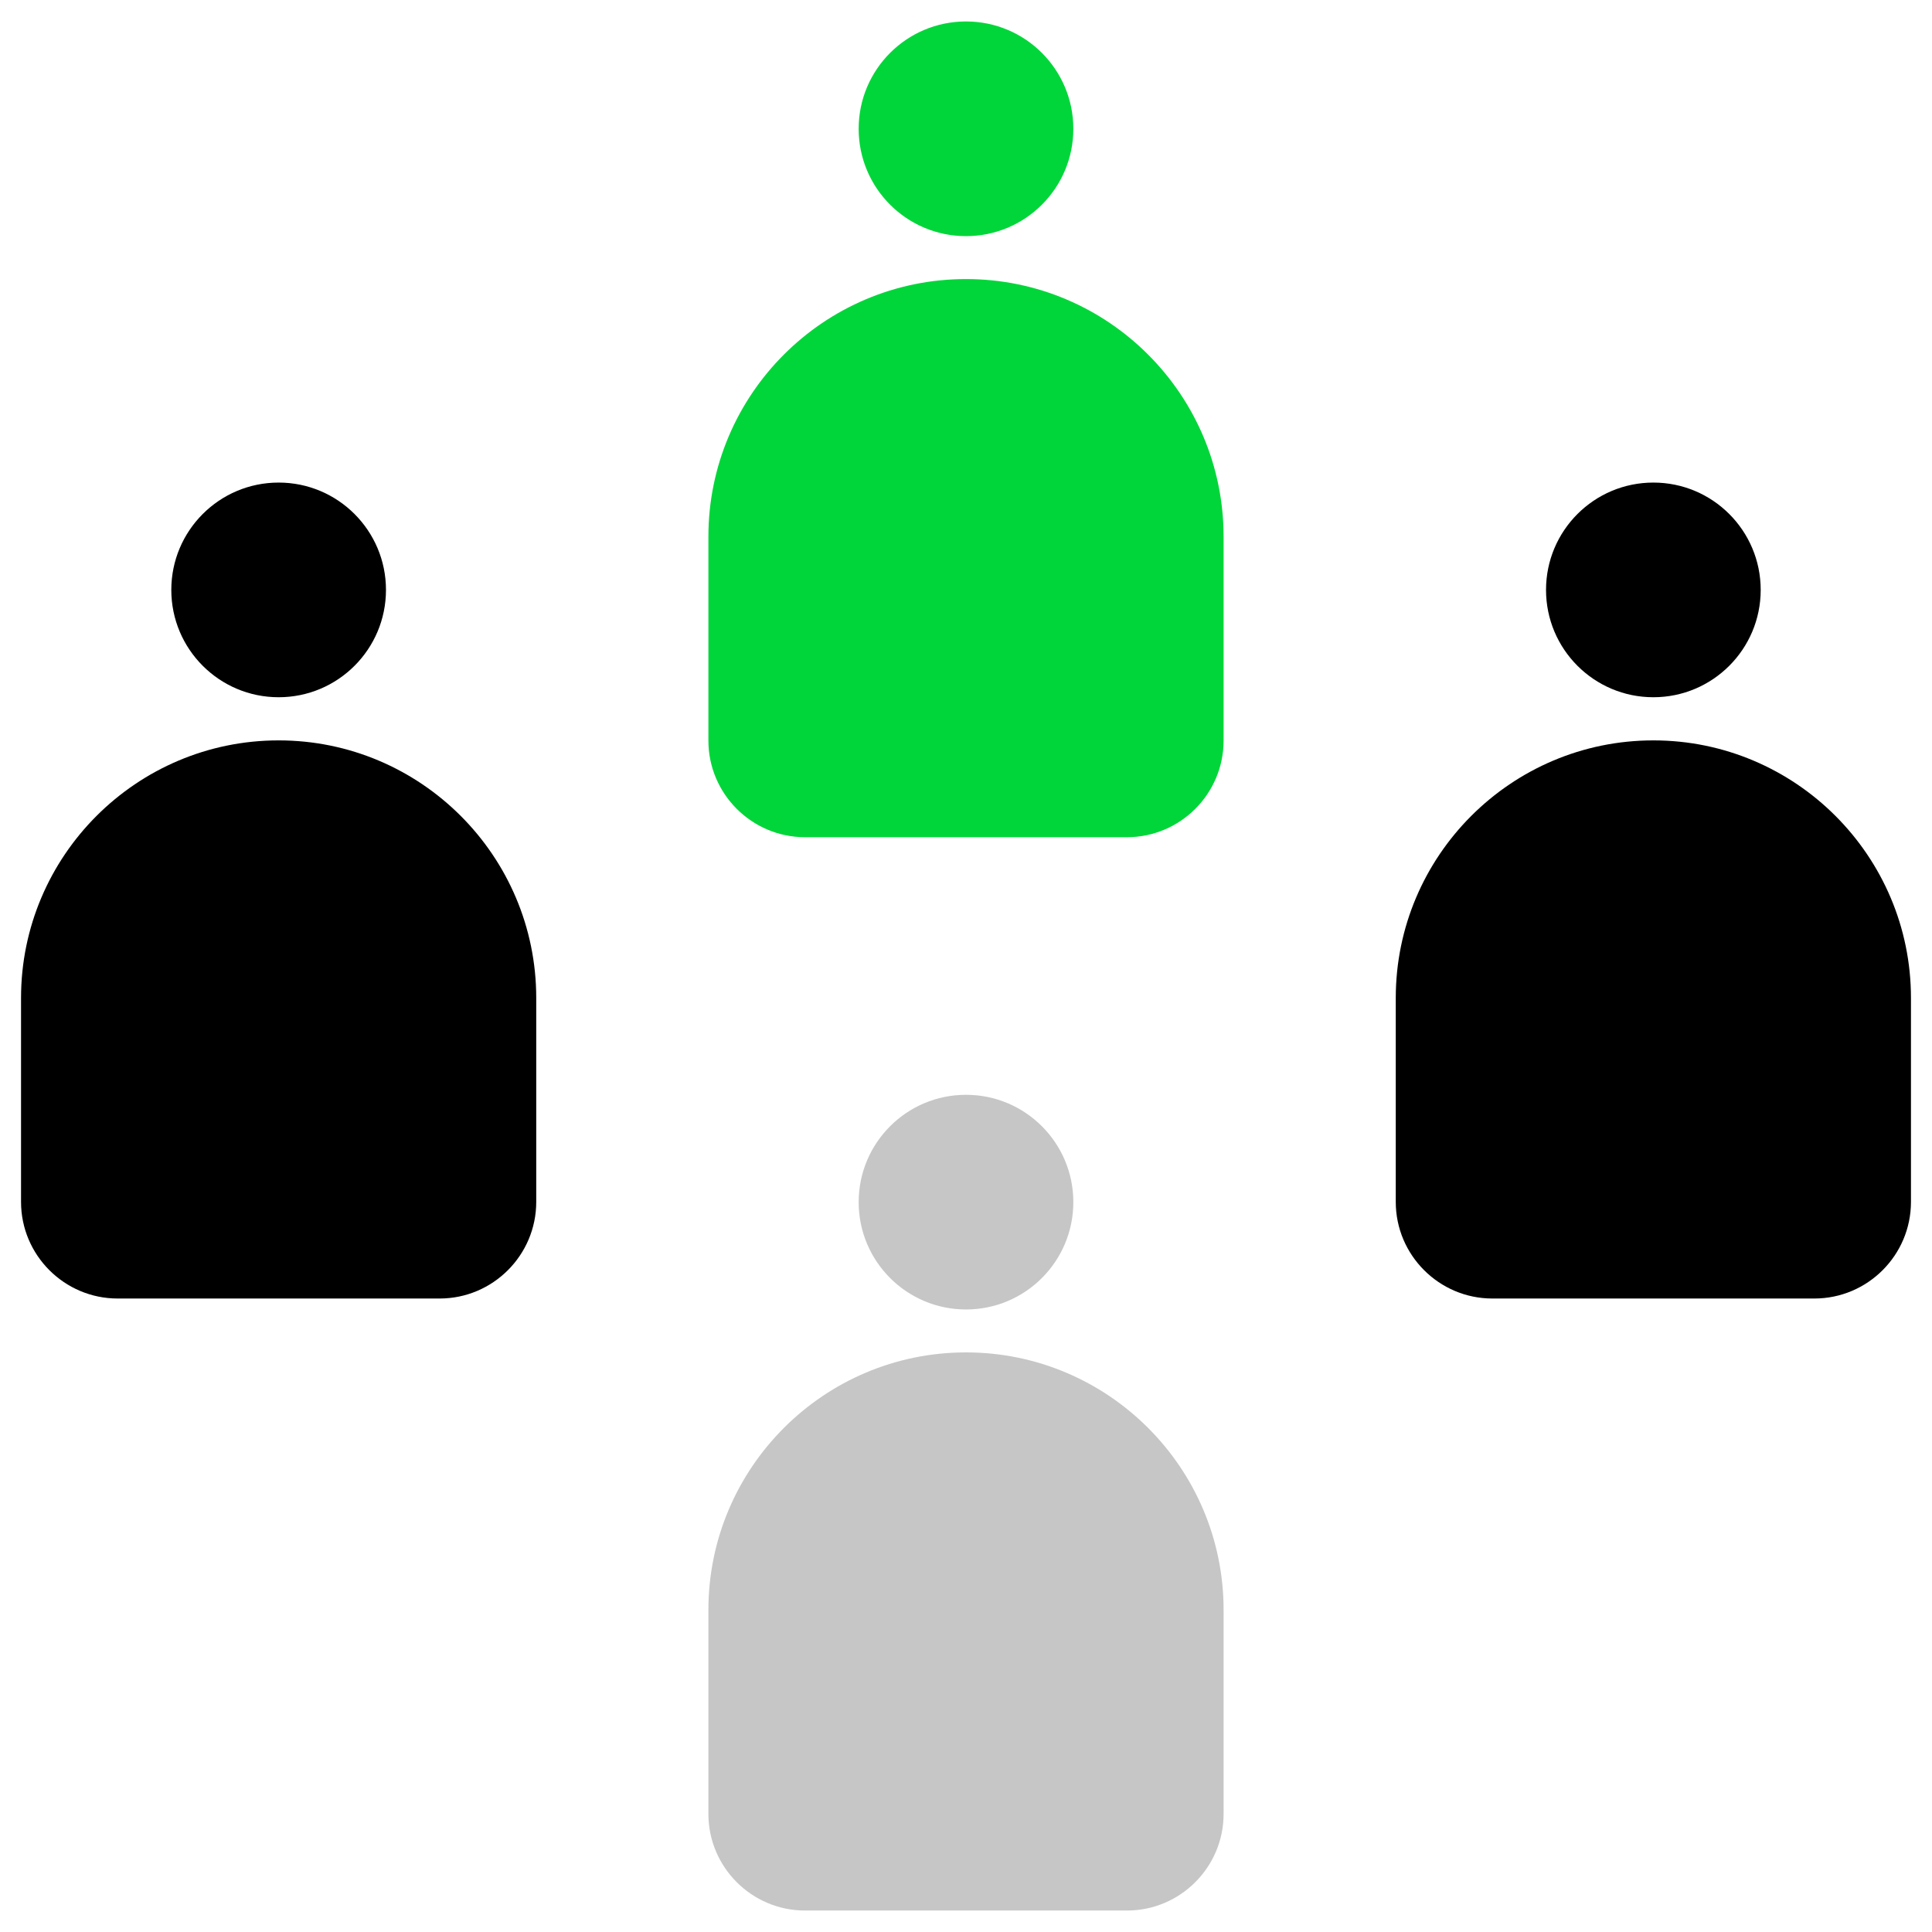
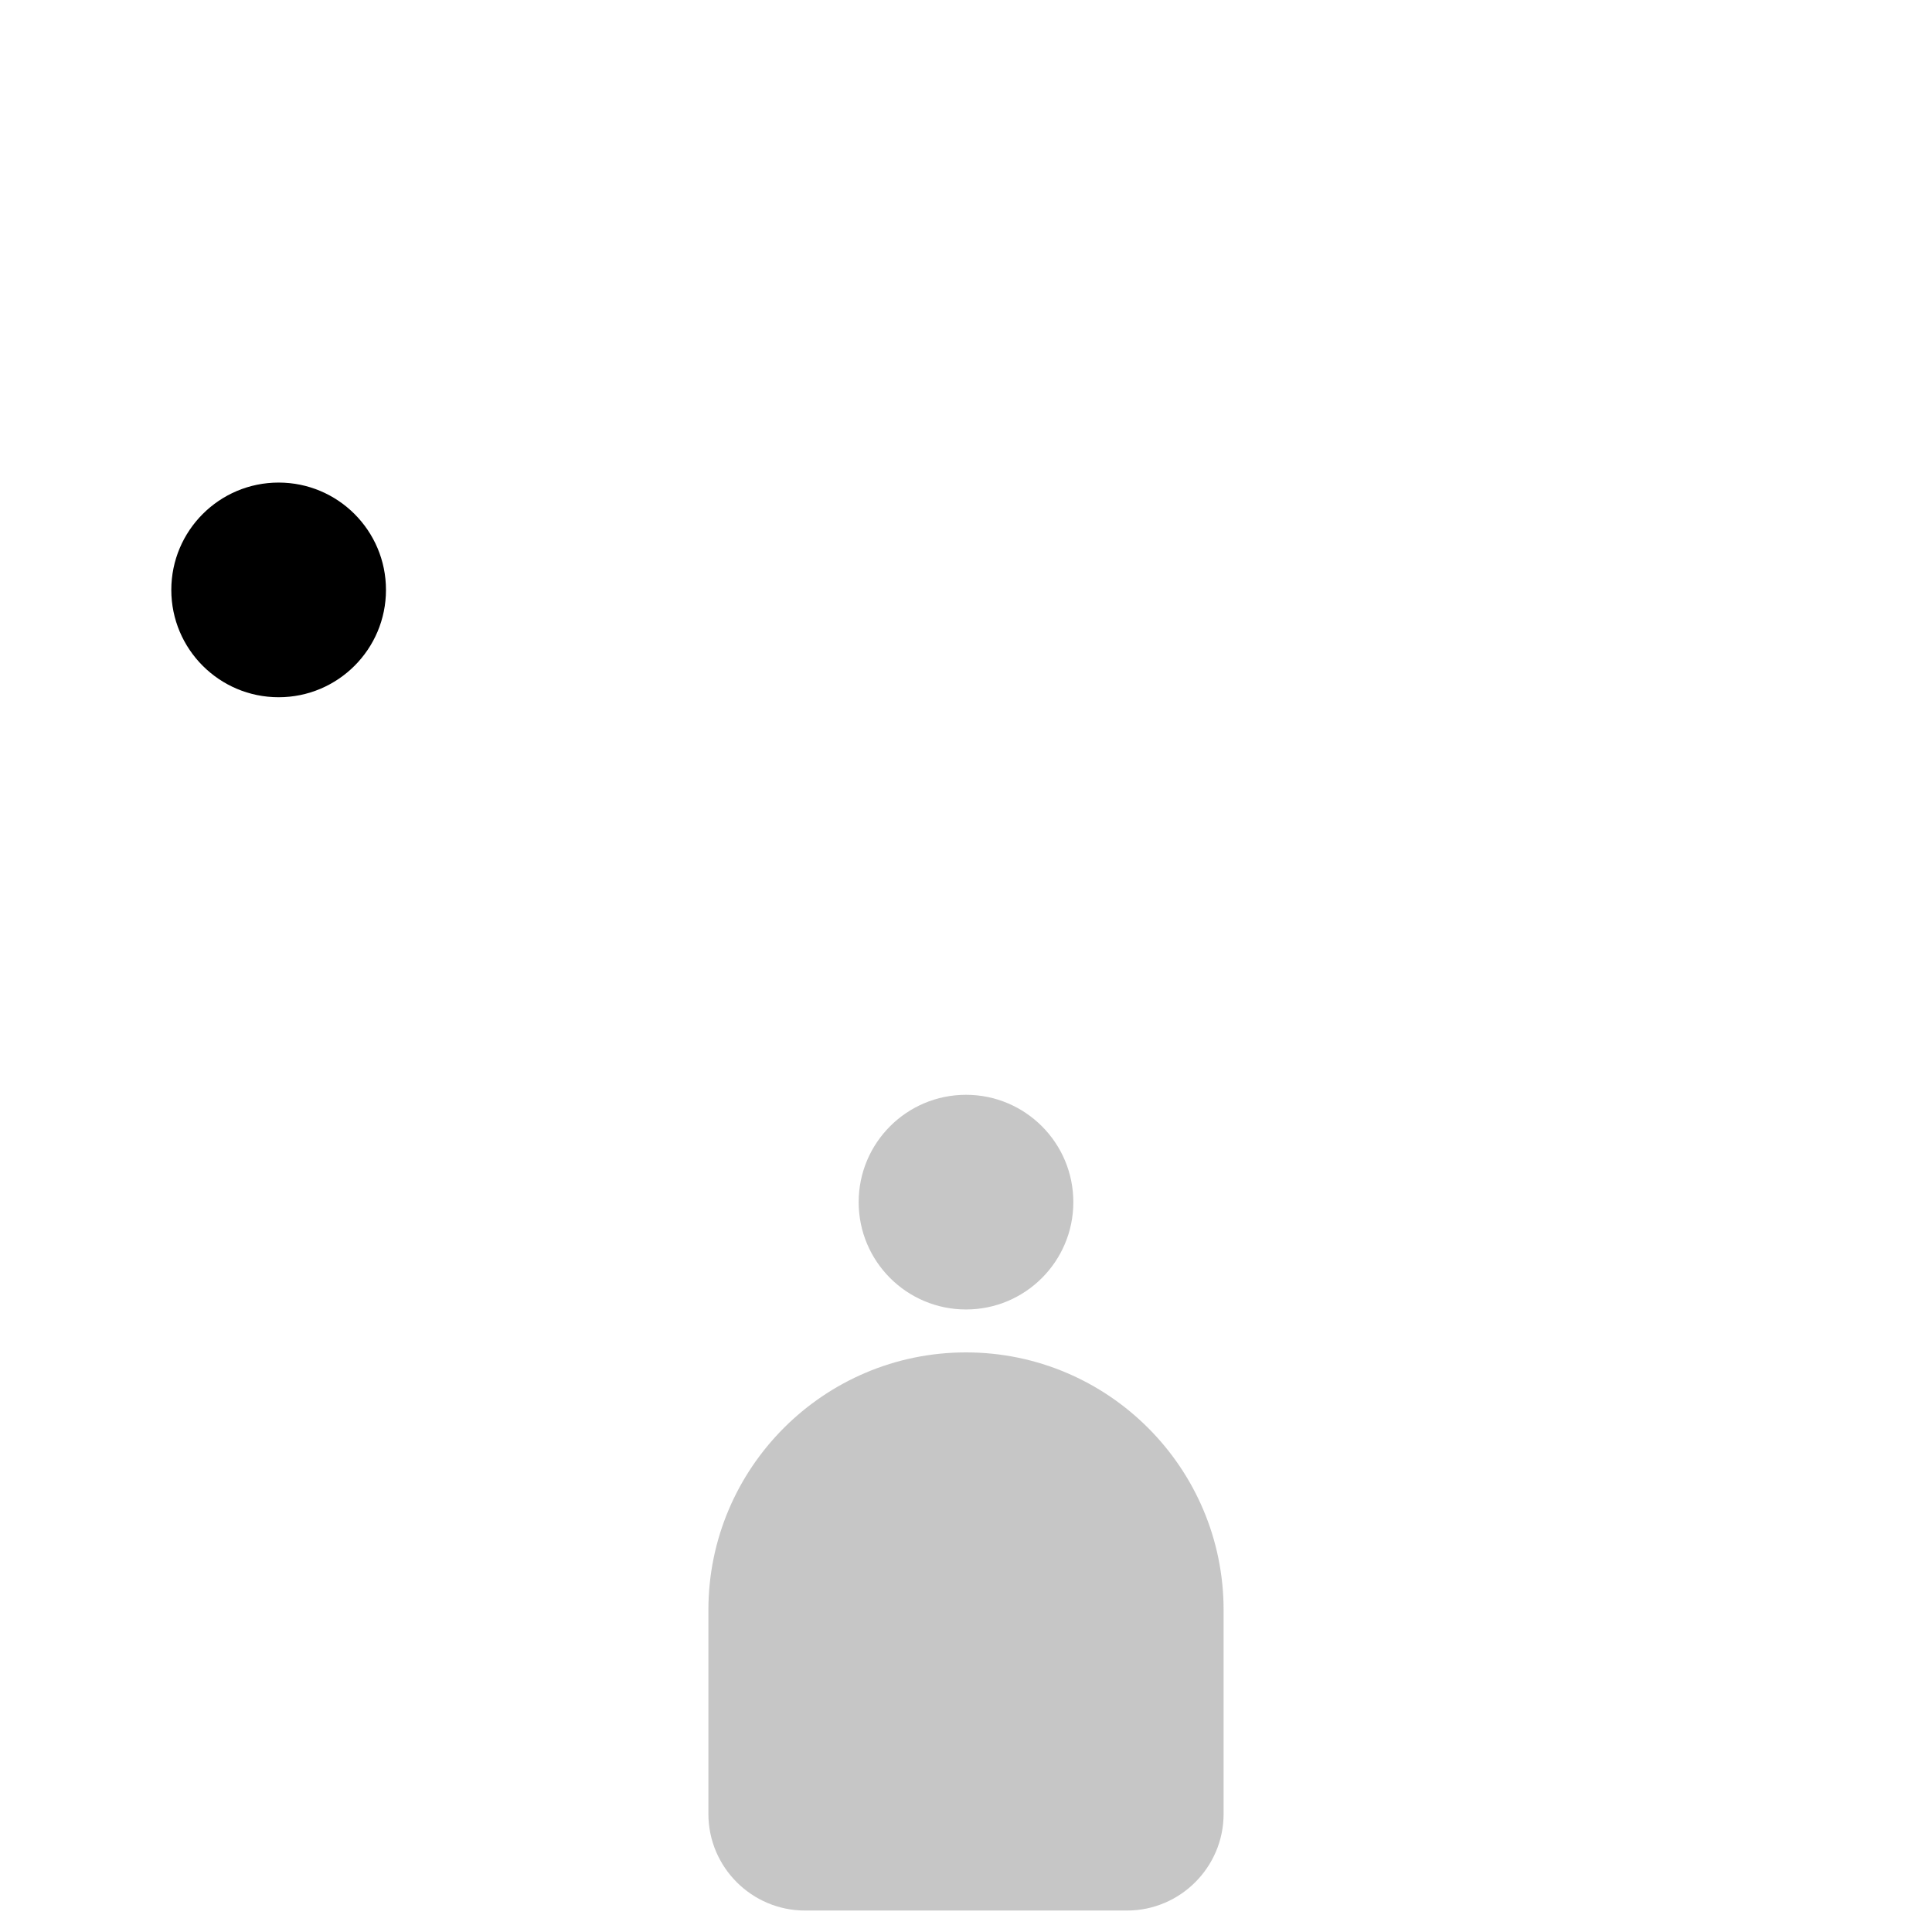
<svg xmlns="http://www.w3.org/2000/svg" id="LIGHT_-_TRUE" viewBox="0 0 90 90">
  <defs>
    <style>.cls-1{fill:#00d639;}.cls-2{fill:#c6c6c6;}</style>
  </defs>
  <g>
    <path class="cls-2" d="M45,63h0c6.62,0,12,5.38,12,12v9.5c0,2.48-2.02,4.5-4.5,4.5h-15c-2.48,0-4.5-2.02-4.5-4.5v-9.5c0-6.62,5.38-12,12-12Z" />
    <circle class="cls-2" cx="45" cy="56" r="5" />
  </g>
  <g>
-     <path class="cls-1" d="M45,13h0c6.62,0,12,5.38,12,12v9.5c0,2.48-2.02,4.5-4.5,4.5h-15c-2.48,0-4.5-2.02-4.5-4.5v-9.5c0-6.62,5.38-12,12-12Z" />
-     <circle class="cls-1" cx="45" cy="6" r="5" />
-   </g>
+     </g>
  <g>
-     <path d="M12.98,34.49h0c6.62,0,12,5.38,12,12v9.5c0,2.48-2.02,4.5-4.5,4.5H5.48c-2.48,0-4.5-2.02-4.5-4.5v-9.5c0-6.62,5.38-12,12-12Z" />
    <circle cx="12.98" cy="27.48" r="5" />
  </g>
  <g>
-     <path d="M77.02,34.49h0c6.62,0,12,5.38,12,12v9.5c0,2.48-2.02,4.5-4.5,4.5h-15c-2.48,0-4.5-2.02-4.5-4.5v-9.5c0-6.62,5.38-12,12-12Z" />
-     <circle cx="77.02" cy="27.48" r="5" />
-   </g>
+     </g>
</svg>